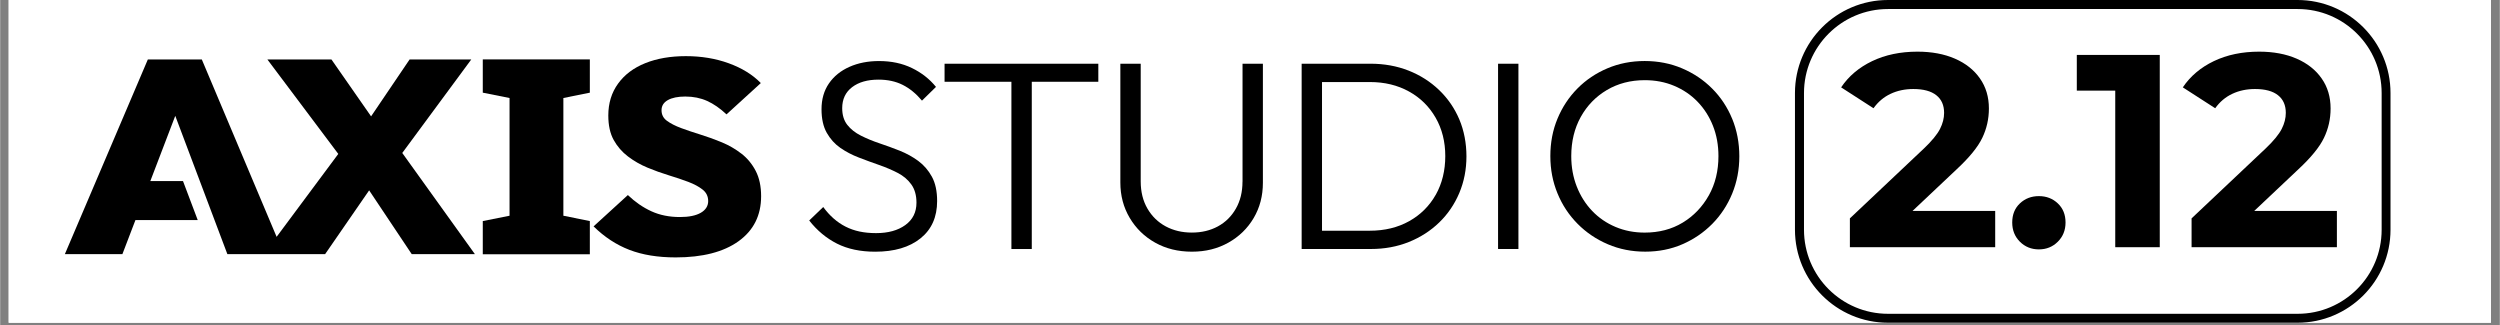
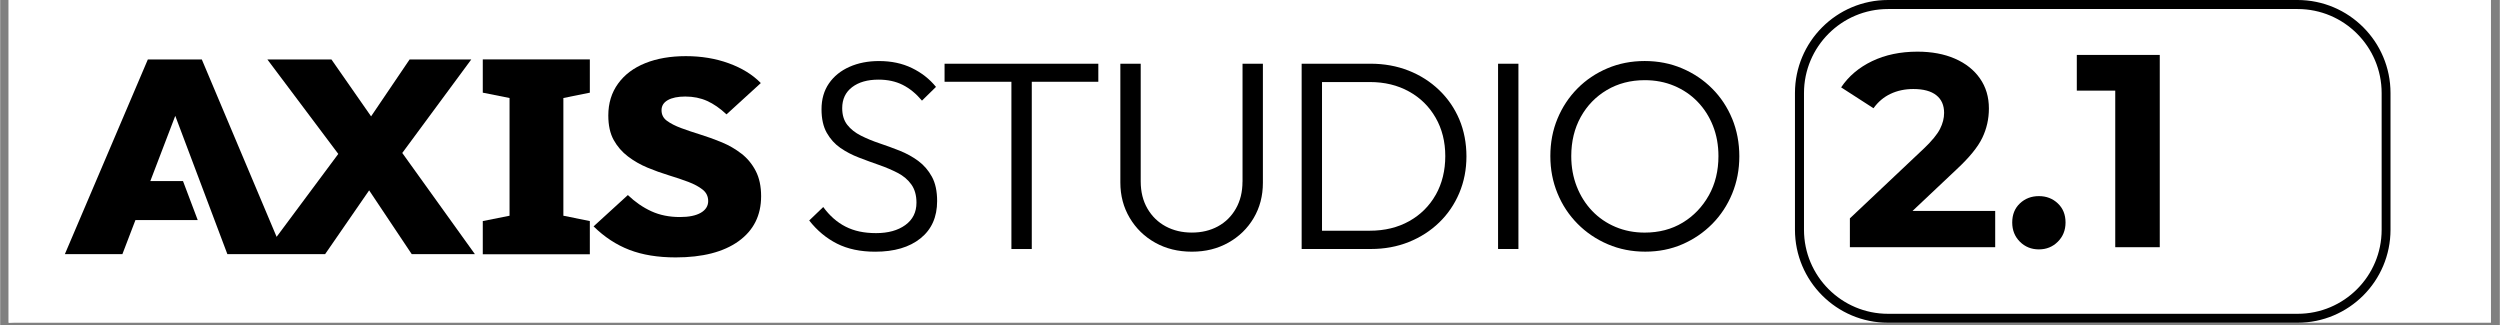
<svg xmlns="http://www.w3.org/2000/svg" version="1.0" preserveAspectRatio="xMidYMid meet" height="143" viewBox="0 0 824.88 107.25" zoomAndPan="magnify" width="1100">
  <rect x="0" y="0" width="824.88" height="107.25" fill="#808080" stroke="none" />
  <defs>
    <g />
    <clipPath id="b3e729c8ea">
      <path clip-rule="nonzero" d="M 2.805 0 L 821.957 0 L 821.957 106.504 L 2.805 106.504 Z M 2.805 0" />
    </clipPath>
    <clipPath id="d12b84db38">
      <path clip-rule="nonzero" d="M 511 20 L 573.926 20 L 573.926 84 L 511 84 Z M 511 20" />
    </clipPath>
    <clipPath id="a60a715a78">
      <path clip-rule="nonzero" d="M 195 18.527 L 252 18.527 L 252 84.945 L 195 84.945 Z M 195 18.527" />
    </clipPath>
    <clipPath id="70c9a77fac">
      <path clip-rule="nonzero" d="M 21.344 19 L 157 19 L 157 84 L 21.344 84 Z M 21.344 19" />
    </clipPath>
    <clipPath id="ffdf9c9a54">
      <path clip-rule="nonzero" d="M 592.277 0 L 788.809 0 L 788.809 106.504 L 592.277 106.504 Z M 592.277 0" />
    </clipPath>
    <clipPath id="9eb5a7e05b">
      <path clip-rule="nonzero" d="M 622.984 0 L 758.102 0 C 775.062 0 788.809 13.75 788.809 30.711 L 788.809 75.797 C 788.809 92.754 775.062 106.504 758.102 106.504 L 622.984 106.504 C 606.027 106.504 592.277 92.754 592.277 75.797 L 592.277 30.711 C 592.277 13.75 606.027 0 622.984 0 Z M 622.984 0" />
    </clipPath>
  </defs>
  <g clip-path="url(#b3e729c8ea)">
-     <path fill-rule="nonzero" fill-opacity="1" d="M 2.805 0 L 822.074 0 L 822.074 106.504 L 2.805 106.504 Z M 2.805 0" fill="#ffffff00" />
+     <path fill-rule="nonzero" fill-opacity="1" d="M 2.805 0 L 822.074 0 L 2.805 106.504 Z M 2.805 0" fill="#ffffff00" />
    <path fill-rule="nonzero" fill-opacity="1" d="M 2.805 0 L 822.074 0 L 822.074 106.504 L 2.805 106.504 Z M 2.805 0" fill="#ffffff00" />
  </g>
  <path fill-rule="nonzero" fill-opacity="1" d="M 302.977 53.113 C 301.133 51.754 299.086 50.629 296.848 49.734 C 294.605 48.848 292.383 48.031 290.172 47.293 C 287.961 46.555 285.922 45.707 284.043 44.762 C 282.168 43.816 280.664 42.633 279.547 41.203 C 278.43 39.781 277.867 37.945 277.867 35.695 C 277.867 32.734 278.961 30.426 281.133 28.766 C 283.312 27.105 286.215 26.277 289.844 26.277 C 292.875 26.277 295.531 26.852 297.836 28.012 C 300.137 29.168 302.254 30.902 304.191 33.207 L 308.816 28.676 C 306.699 26.07 304.047 23.992 300.871 22.453 C 297.695 20.91 294.078 20.145 290.023 20.145 C 286.391 20.145 283.133 20.777 280.262 22.059 C 277.383 23.332 275.137 25.152 273.5 27.52 C 271.863 29.891 271.043 32.734 271.043 36.051 C 271.043 39.195 271.617 41.785 272.77 43.824 C 273.922 45.863 275.418 47.523 277.262 48.805 C 279.109 50.078 281.148 51.148 283.395 52.004 C 285.633 52.871 287.859 53.68 290.066 54.449 C 292.277 55.223 294.316 56.094 296.199 57.066 C 298.082 58.043 299.578 59.324 300.691 60.887 C 301.809 62.449 302.375 64.461 302.375 66.887 C 302.375 70.027 301.148 72.484 298.699 74.266 C 296.242 76.043 293.031 76.93 289.035 76.93 C 285.039 76.93 281.816 76.223 279.004 74.801 C 276.191 73.379 273.723 71.219 271.609 68.316 L 266.98 72.762 C 269.578 76.082 272.645 78.625 276.148 80.398 C 279.652 82.168 283.863 83.062 288.766 83.062 C 295.062 83.062 300.039 81.598 303.699 78.664 C 307.359 75.73 309.191 71.629 309.191 66.352 C 309.191 63.09 308.617 60.41 307.465 58.312 C 306.309 56.211 304.816 54.477 302.969 53.113 Z M 302.977 53.113" fill="#000000" />
  <path fill-rule="nonzero" fill-opacity="1" d="M 311.645 26.984 L 333.707 26.984 L 333.707 82.176 L 340.426 82.176 L 340.426 26.984 L 362.387 26.984 L 362.387 21.031 L 311.645 21.031 Z M 311.645 26.984" fill="#000000" />
  <path fill-rule="nonzero" fill-opacity="1" d="M 409.961 59.957 C 409.961 63.336 409.234 66.297 407.781 68.844 C 406.332 71.391 404.344 73.348 401.836 74.711 C 399.324 76.074 396.465 76.75 393.258 76.75 C 390.051 76.75 387.172 76.074 384.637 74.711 C 382.098 73.348 380.082 71.391 378.602 68.844 C 377.121 66.297 376.375 63.305 376.375 59.867 L 376.375 21.031 L 369.656 21.031 L 369.656 60.215 C 369.656 64.543 370.684 68.434 372.746 71.902 C 374.801 75.367 377.605 78.098 381.145 80.078 C 384.688 82.066 388.727 83.055 393.266 83.055 C 397.805 83.055 401.754 82.066 405.297 80.078 C 408.84 78.09 411.621 75.387 413.652 71.949 C 415.684 68.508 416.695 64.633 416.695 60.305 L 416.695 21.031 L 409.977 21.031 L 409.977 59.957 Z M 409.961 59.957" fill="#000000" />
  <path fill-rule="nonzero" fill-opacity="1" d="M 474.828 29.695 C 471.949 26.941 468.594 24.805 464.754 23.293 C 460.906 21.781 456.719 21.023 452.18 21.023 L 429.484 21.023 L 429.484 82.168 L 452.367 82.168 C 456.844 82.168 461.004 81.402 464.852 79.863 C 468.691 78.32 472.039 76.168 474.879 73.414 C 477.723 70.66 479.934 67.414 481.508 63.688 C 483.078 59.957 483.867 55.922 483.867 51.605 C 483.867 47.285 483.078 43.086 481.508 39.387 C 479.934 35.688 477.707 32.457 474.836 29.703 Z M 473.742 64.266 C 471.652 67.965 468.734 70.871 464.984 72.977 C 461.227 75.074 456.902 76.133 452 76.133 L 436.203 76.133 L 436.203 27.074 L 452 27.074 C 456.844 27.074 461.137 28.109 464.895 30.188 C 468.652 32.262 471.582 35.152 473.703 38.852 C 475.824 42.551 476.883 46.781 476.883 51.516 C 476.883 56.25 475.832 60.566 473.75 64.266 Z M 473.742 64.266" fill="#000000" />
  <path fill-rule="nonzero" fill-opacity="1" d="M 494.301 21.031 L 501.02 21.031 L 501.02 82.168 L 494.301 82.168 Z M 494.301 21.031" fill="#000000" />
  <g clip-path="url(#d12b84db38)">
    <path fill-rule="nonzero" fill-opacity="1" d="M 571.559 39.203 C 569.984 35.383 567.781 32.047 564.93 29.203 C 562.09 26.359 558.77 24.141 554.992 22.543 C 551.211 20.941 547.109 20.137 542.691 20.137 C 538.273 20.137 534.172 20.941 530.395 22.543 C 526.613 24.141 523.309 26.359 520.496 29.203 C 517.684 32.047 515.488 35.367 513.914 39.156 C 512.336 42.945 511.555 47.062 511.555 51.508 C 511.555 55.949 512.344 59.992 513.914 63.812 C 515.48 67.633 517.691 70.98 520.543 73.855 C 523.383 76.727 526.719 78.977 530.527 80.605 C 534.336 82.238 538.457 83.047 542.871 83.047 C 547.281 83.047 551.375 82.238 555.125 80.605 C 558.875 78.977 562.156 76.742 564.977 73.891 C 567.789 71.047 569.984 67.715 571.559 63.895 C 573.129 60.074 573.918 55.973 573.918 51.582 C 573.918 47.188 573.129 43.004 571.559 39.188 Z M 563.844 64.488 C 561.723 68.277 558.852 71.27 555.223 73.469 C 551.59 75.664 547.418 76.758 542.691 76.758 C 539.238 76.758 536.031 76.141 533.07 74.891 C 530.109 73.645 527.527 71.883 525.355 69.605 C 523.176 67.324 521.48 64.637 520.273 61.562 C 519.062 58.48 518.457 55.141 518.457 51.523 C 518.457 46.66 519.508 42.352 521.59 38.59 C 523.68 34.832 526.555 31.867 530.215 29.703 C 533.875 27.543 538.035 26.457 542.699 26.457 C 546.211 26.457 549.449 27.074 552.418 28.324 C 555.379 29.57 557.961 31.316 560.133 33.566 C 562.312 35.82 564.008 38.473 565.215 41.516 C 566.426 44.57 567.027 47.902 567.027 51.516 C 567.027 56.375 565.973 60.691 563.852 64.488 Z M 563.844 64.488" fill="#000000" />
  </g>
  <g clip-path="url(#a60a715a78)">
    <path fill-rule="nonzero" fill-opacity="1" d="M 244.602 50.703 C 242.652 49.191 240.516 47.957 238.195 46.988 C 235.879 46.02 233.543 45.18 231.199 44.449 C 228.848 43.719 226.699 43 224.75 42.277 C 222.801 41.555 221.23 40.75 220.031 39.871 C 218.84 39 218.246 37.832 218.246 36.379 C 218.246 34.93 218.938 33.812 220.328 33.031 C 221.719 32.25 223.641 31.855 226.09 31.855 C 228.738 31.855 231.133 32.34 233.281 33.305 C 235.434 34.273 237.57 35.754 239.688 37.742 L 251.008 27.41 C 248.297 24.633 244.77 22.461 240.434 20.883 C 236.102 19.309 231.387 18.527 226.289 18.527 C 221.191 18.527 216.727 19.297 212.891 20.836 C 209.051 22.379 206.051 24.625 203.91 27.59 C 201.758 30.551 200.68 34.059 200.68 38.102 C 200.68 41.359 201.273 44.07 202.465 46.207 C 203.656 48.352 205.227 50.16 207.184 51.641 C 209.133 53.121 211.266 54.344 213.59 55.312 C 215.902 56.277 218.254 57.121 220.633 57.848 C 223.016 58.57 225.164 59.301 227.086 60.023 C 229.004 60.754 230.574 61.594 231.801 62.562 C 233.031 63.531 233.641 64.797 233.641 66.367 C 233.641 67.938 232.828 69.285 231.207 70.215 C 229.586 71.152 227.285 71.621 224.309 71.621 C 220.797 71.621 217.656 70.988 214.883 69.715 C 212.109 68.441 209.527 66.664 207.137 64.371 L 195.82 74.703 C 199.391 78.211 203.328 80.793 207.637 82.453 C 211.938 84.113 217.031 84.945 222.918 84.945 C 231.789 84.945 238.699 83.16 243.664 79.602 C 248.625 76.035 251.109 71.086 251.109 64.742 C 251.109 61.48 250.516 58.707 249.324 56.406 C 248.133 54.113 246.555 52.207 244.605 50.695 Z M 244.602 50.703" fill="#000000" />
  </g>
  <g clip-path="url(#70c9a77fac)">
    <path fill-rule="nonzero" fill-opacity="1" d="M 155.465 19.617 L 135.113 19.617 L 122.398 38.398 L 109.312 19.617 L 88.172 19.617 L 111.574 50.793 L 91.223 78.156 L 66.535 19.617 L 48.73 19.617 L 21.344 83.867 L 40.332 83.867 L 44.633 72.625 L 65.191 72.625 L 60.332 59.762 L 49.543 59.762 L 57.777 38.227 L 74.973 83.867 L 107.227 83.867 L 121.758 62.816 L 135.812 83.867 L 156.656 83.867 L 132.688 50.48 Z M 155.465 19.617" fill="#000000" />
  </g>
  <path fill-rule="nonzero" fill-opacity="1" d="M 159.258 30.582 L 168.09 32.34 L 168.09 71.191 L 159.258 72.945 L 159.258 83.918 L 194.586 83.918 L 194.586 72.945 L 185.852 71.191 L 185.852 32.34 L 194.586 30.582 L 194.586 19.609 L 159.258 19.609 Z M 159.258 30.582" fill="#000000" />
  <g clip-path="url(#ffdf9c9a54)">
    <g clip-path="url(#9eb5a7e05b)">
      <path stroke-miterlimit="4" stroke-opacity="1" stroke-width="8" stroke="#000000" d="M 41.228 -0.002 L 222.644 -0.002 C 245.417 -0.002 263.873 18.46 263.873 41.232 L 263.873 101.767 C 263.873 124.535 245.417 142.996 222.644 142.996 L 41.228 142.996 C 18.461 142.996 -0.001 124.535 -0.001 101.767 L -0.001 41.232 C -0.001 18.46 18.461 -0.002 41.228 -0.002 Z M 41.228 -0.002" stroke-linejoin="miter" fill="none" transform="matrix(0.745, 0, 0, 0.745, 592.278, 0.001)" stroke-linecap="butt" />
    </g>
  </g>
  <g fill-opacity="1" fill="#000000">
    <g transform="translate(607.417, 81.578)">
      <g>
        <path d="M 50.938 -11.969 L 50.938 0 L 2.984 0 L 2.984 -9.516 L 27.469 -32.625 C 30.062 -35.102 31.812 -37.234 32.719 -39.016 C 33.625 -40.797 34.078 -42.566 34.078 -44.328 C 34.078 -46.859 33.219 -48.801 31.5 -50.156 C 29.781 -51.52 27.254 -52.203 23.922 -52.203 C 21.148 -52.203 18.645 -51.672 16.406 -50.609 C 14.164 -49.555 12.289 -47.973 10.781 -45.859 L 0.094 -52.75 C 2.57 -56.438 5.984 -59.32 10.328 -61.406 C 14.68 -63.488 19.664 -64.531 25.281 -64.531 C 30 -64.531 34.125 -63.758 37.656 -62.219 C 41.195 -60.676 43.945 -58.5 45.906 -55.688 C 47.875 -52.883 48.859 -49.582 48.859 -45.781 C 48.859 -42.332 48.129 -39.098 46.672 -36.078 C 45.223 -33.055 42.414 -29.609 38.25 -25.734 L 23.656 -11.969 Z M 50.938 -11.969" />
      </g>
    </g>
  </g>
  <g fill-opacity="1" fill="#000000">
    <g transform="translate(660.896, 81.578)">
      <g>
        <path d="M 11.875 0.719 C 9.395 0.719 7.305 -0.125 5.609 -1.812 C 3.922 -3.5 3.078 -5.613 3.078 -8.156 C 3.078 -10.758 3.922 -12.859 5.609 -14.453 C 7.305 -16.055 9.395 -16.859 11.875 -16.859 C 14.352 -16.859 16.438 -16.055 18.125 -14.453 C 19.82 -12.859 20.672 -10.758 20.672 -8.156 C 20.672 -5.613 19.82 -3.5 18.125 -1.812 C 16.438 -0.125 14.352 0.719 11.875 0.719 Z M 11.875 0.719" />
      </g>
    </g>
  </g>
  <g fill-opacity="1" fill="#000000">
    <g transform="translate(684.645, 81.578)">
      <g>
        <path d="M 28.016 -63.453 L 28.016 0 L 13.328 0 L 13.328 -51.672 L 0.641 -51.672 L 0.641 -63.453 Z M 28.016 -63.453" />
      </g>
    </g>
  </g>
  <g fill-opacity="1" fill="#000000">
    <g transform="translate(720.177, 81.578)">
      <g>
-         <path d="M 50.938 -11.969 L 50.938 0 L 2.984 0 L 2.984 -9.516 L 27.469 -32.625 C 30.062 -35.102 31.812 -37.234 32.719 -39.016 C 33.625 -40.797 34.078 -42.566 34.078 -44.328 C 34.078 -46.859 33.219 -48.801 31.5 -50.156 C 29.781 -51.52 27.254 -52.203 23.922 -52.203 C 21.148 -52.203 18.645 -51.672 16.406 -50.609 C 14.164 -49.555 12.289 -47.973 10.781 -45.859 L 0.094 -52.75 C 2.57 -56.438 5.984 -59.32 10.328 -61.406 C 14.68 -63.488 19.664 -64.531 25.281 -64.531 C 30 -64.531 34.125 -63.758 37.656 -62.219 C 41.195 -60.676 43.945 -58.5 45.906 -55.688 C 47.875 -52.883 48.859 -49.582 48.859 -45.781 C 48.859 -42.332 48.129 -39.098 46.672 -36.078 C 45.223 -33.055 42.414 -29.609 38.25 -25.734 L 23.656 -11.969 Z M 50.938 -11.969" />
-       </g>
+         </g>
    </g>
  </g>
</svg>